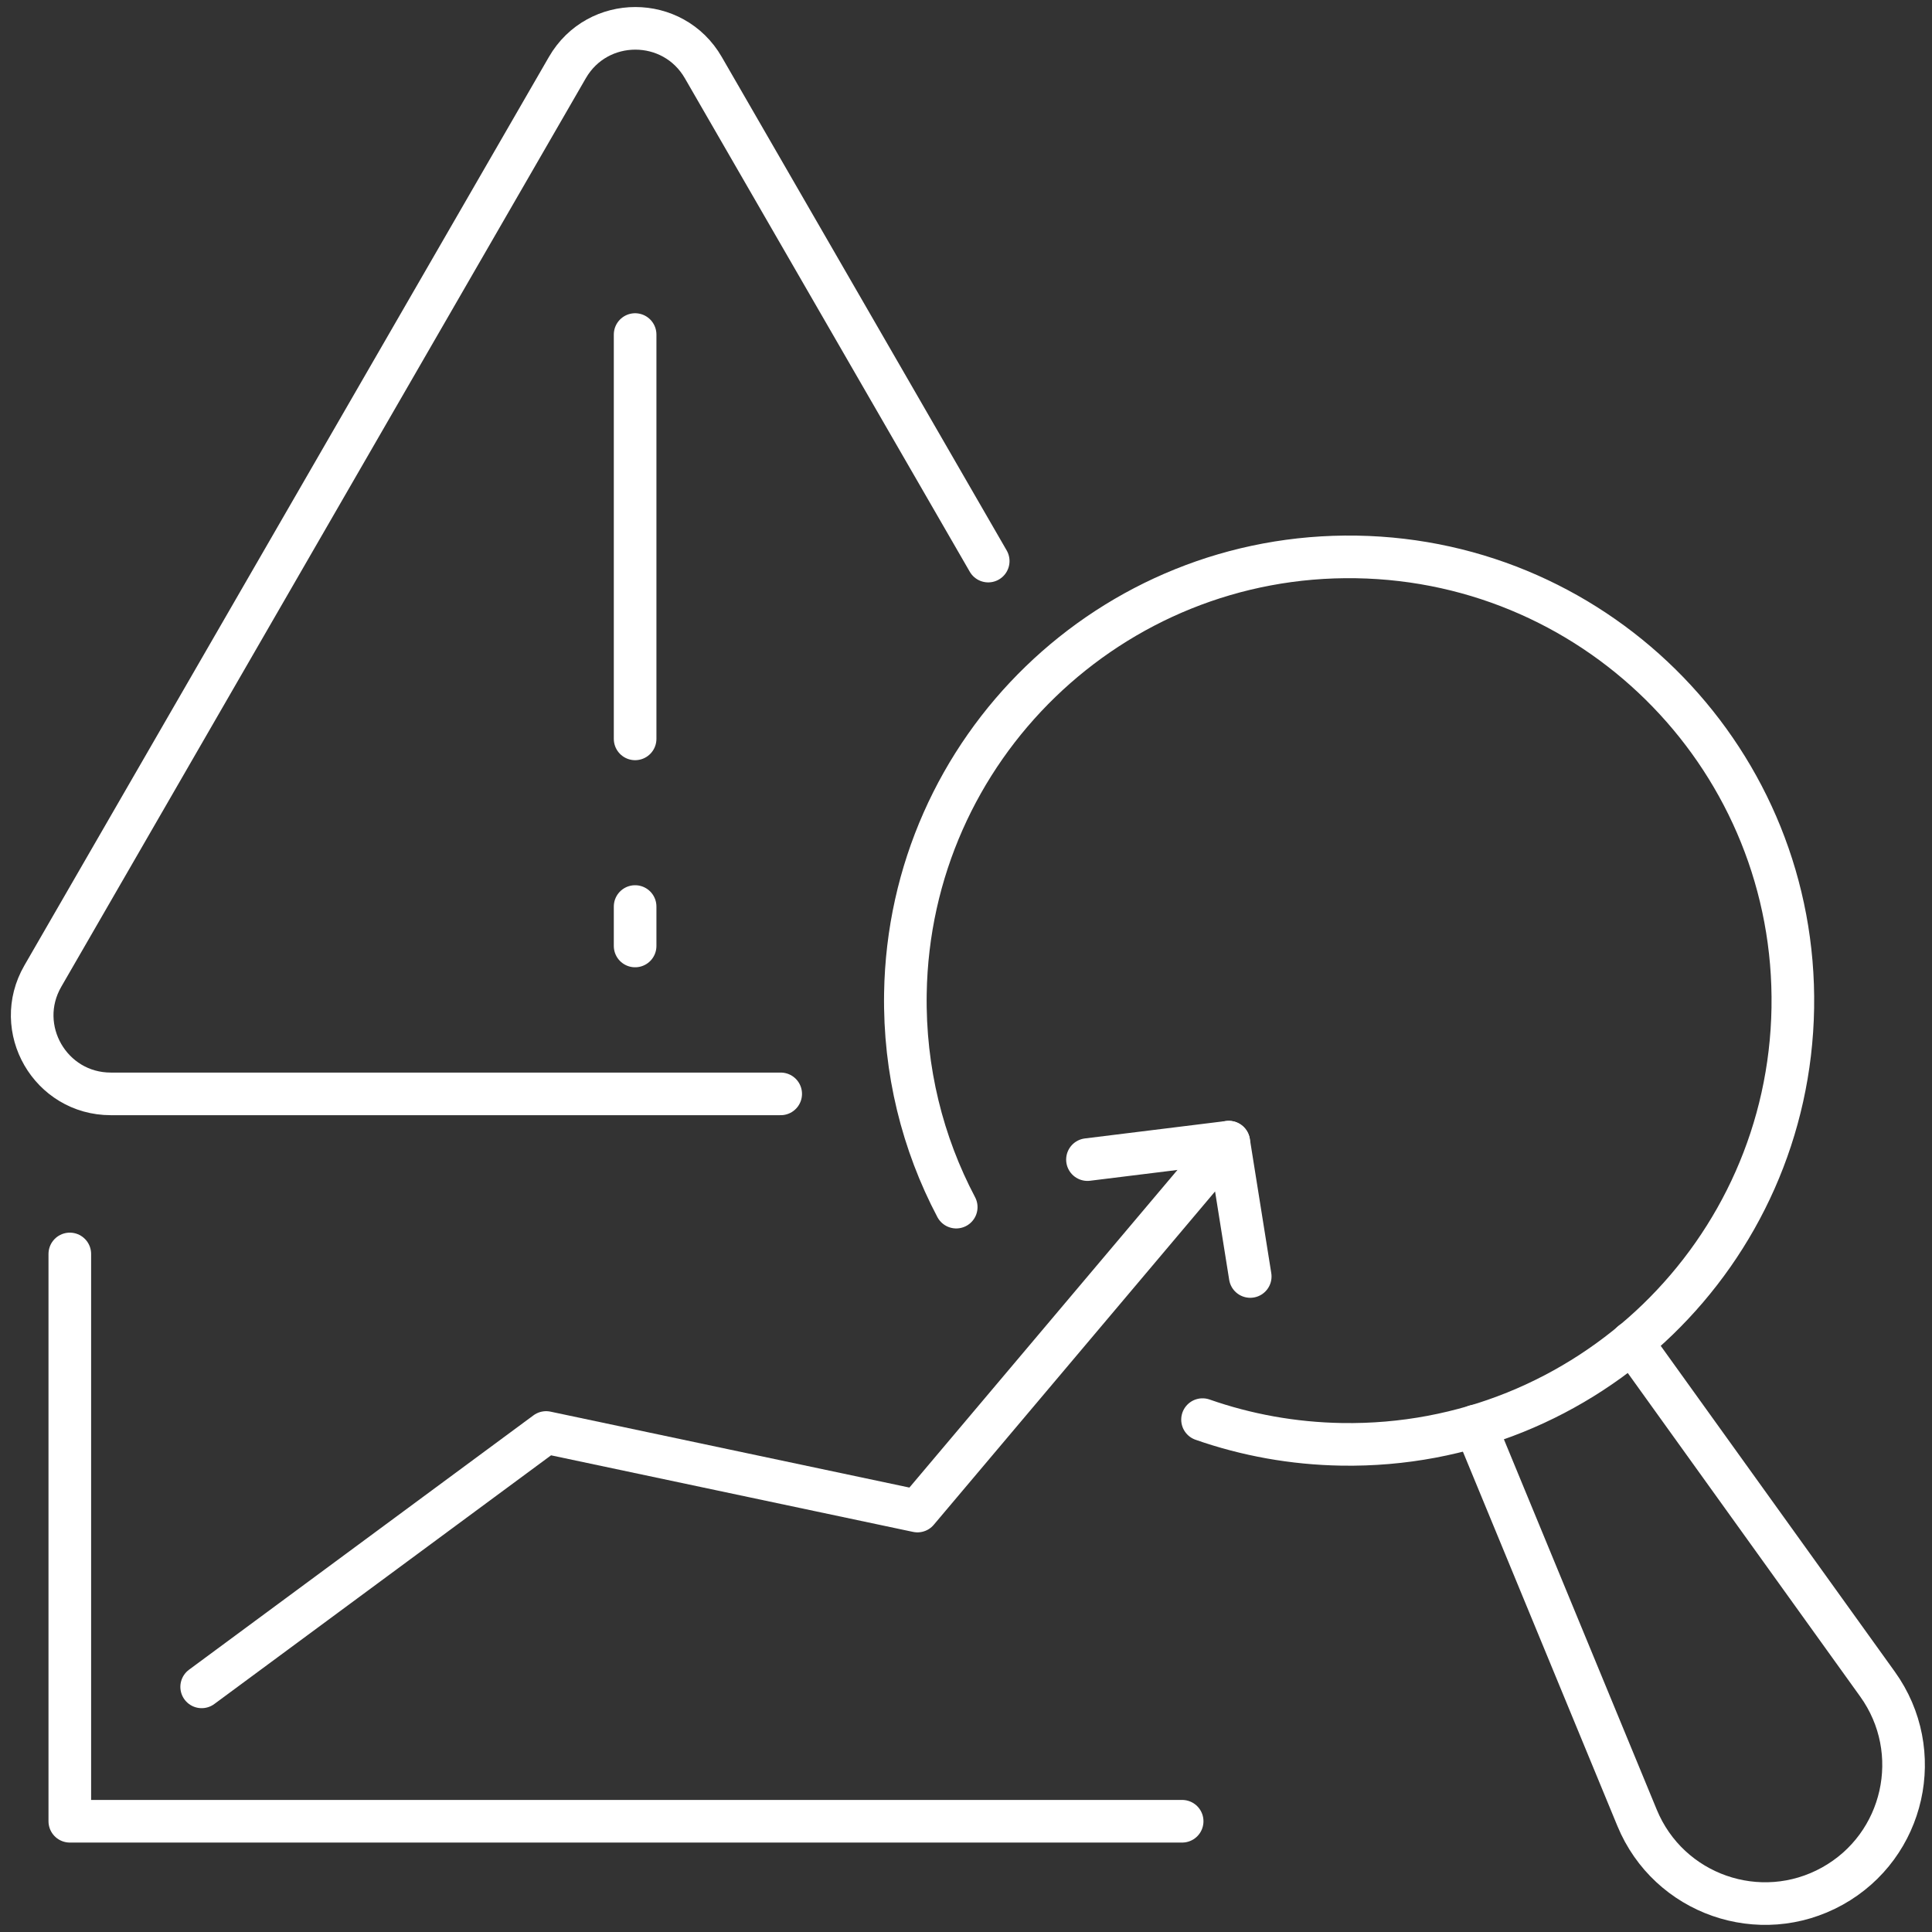
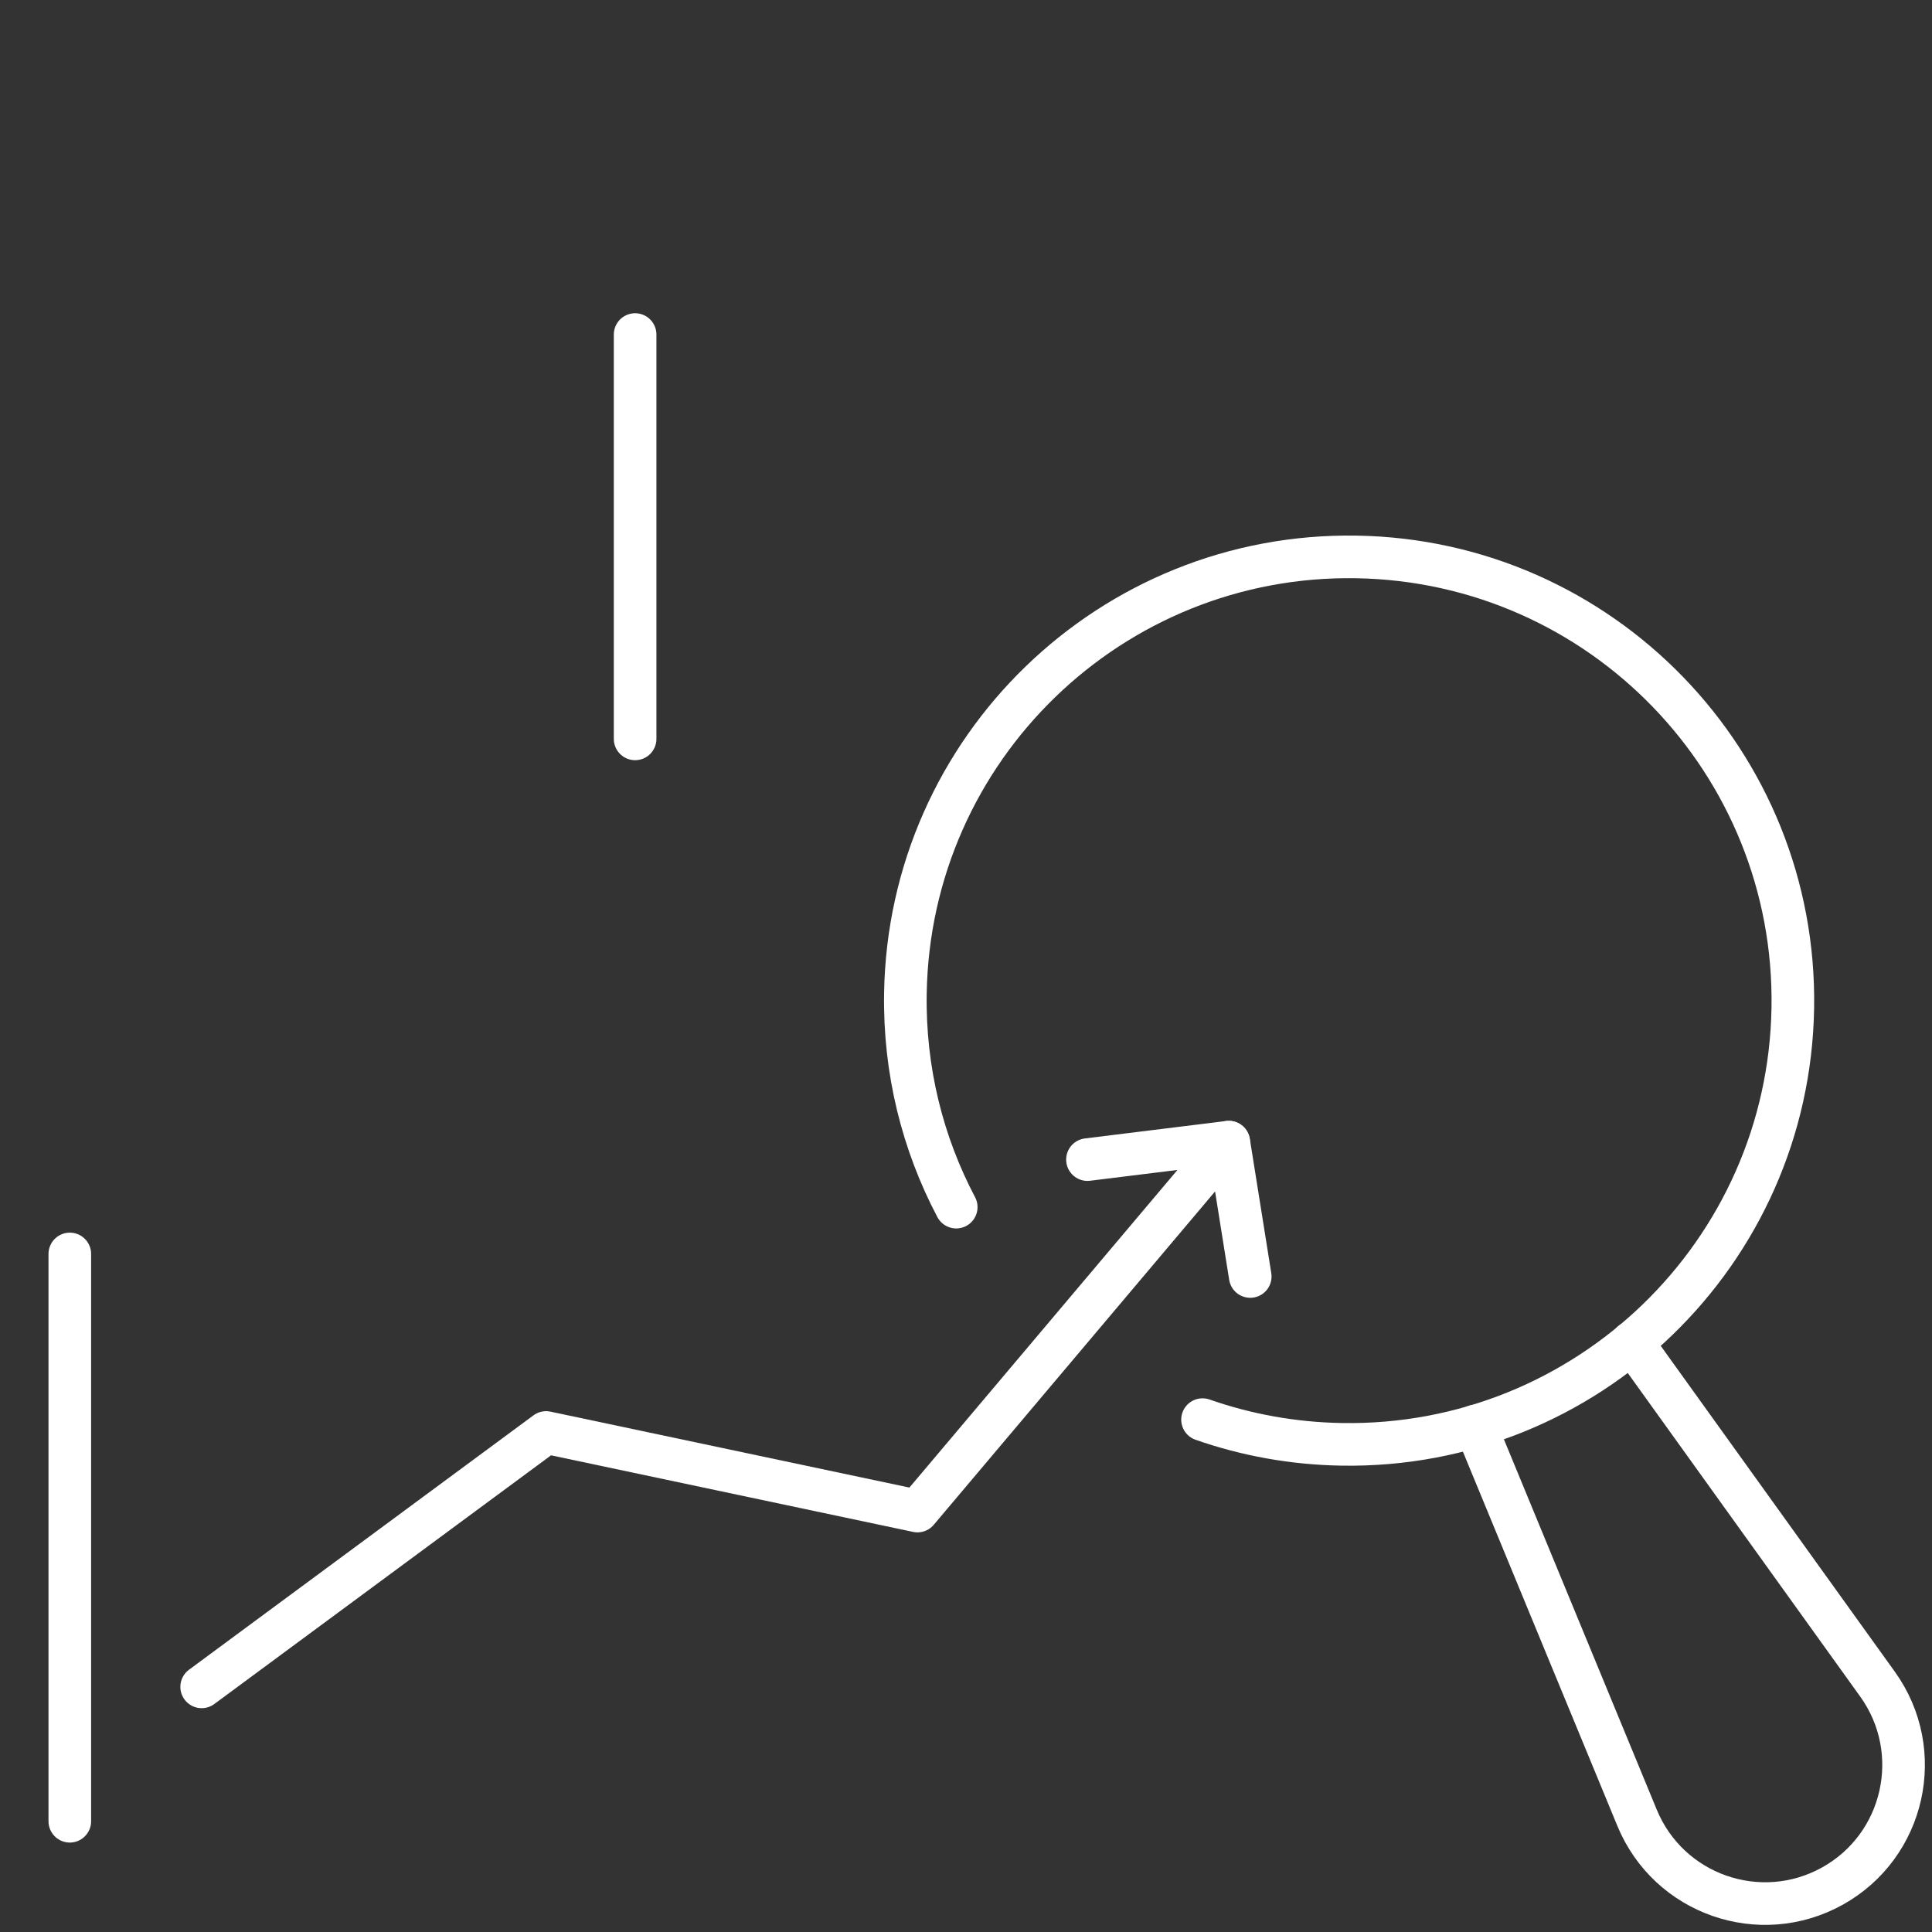
<svg xmlns="http://www.w3.org/2000/svg" width="68" height="68" viewBox="0 0 68 68" fill="none">
  <rect x="0" y="0" width="68" height="68" fill="#333333" stroke="none" />
  <g clip-path="url(#clip0_1548_44578)">
    <path d="M33.656 42.487C32.473 40.244 31.822 37.678 31.867 34.963C32.008 26.337 39.115 19.461 47.74 19.602C56.366 19.743 63.242 26.849 63.101 35.475C62.96 44.1 55.854 50.977 47.228 50.836C45.511 50.808 43.862 50.504 42.325 49.966" stroke="white" stroke-width="1.5" stroke-linecap="round" stroke-linejoin="round" />
    <path d="M57.44 47.246L66.083 59.277C67.784 61.647 67.041 64.969 64.493 66.385C61.945 67.8 58.733 66.679 57.62 63.982L51.928 50.191" stroke="white" stroke-width="1.5" stroke-linecap="round" stroke-linejoin="round" />
-     <path d="M27.478 38.501H3.9C1.773 38.501 0.443 36.199 1.507 34.356L19.969 2.379C21.033 0.537 23.691 0.537 24.754 2.379L34.782 19.748" stroke="white" stroke-width="1.5" stroke-linecap="round" stroke-linejoin="round" />
    <path d="M22.354 11.775V26.006" stroke="white" stroke-width="1.5" stroke-linecap="round" stroke-linejoin="round" />
-     <path d="M22.354 33.295V31.907" stroke="white" stroke-width="1.5" stroke-linecap="round" stroke-linejoin="round" />
    <path d="M7.098 59.372L19.221 50.419L32.292 53.184L43.249 40.2L44.004 44.928" stroke="white" stroke-width="1.5" stroke-linecap="round" stroke-linejoin="round" />
    <path d="M43.247 40.2L38.275 40.814" stroke="white" stroke-width="1.5" stroke-linecap="round" stroke-linejoin="round" />
-     <path d="M2.457 44.135V64.102H41.608" stroke="white" stroke-width="1.5" stroke-linecap="round" stroke-linejoin="round" />
+     <path d="M2.457 44.135V64.102" stroke="white" stroke-width="1.5" stroke-linecap="round" stroke-linejoin="round" />
  </g>
  <defs>
    <clipPath id="clip0_1548_44578">
      <rect width="68" height="68" fill="white" />
    </clipPath>
  </defs>
</svg>